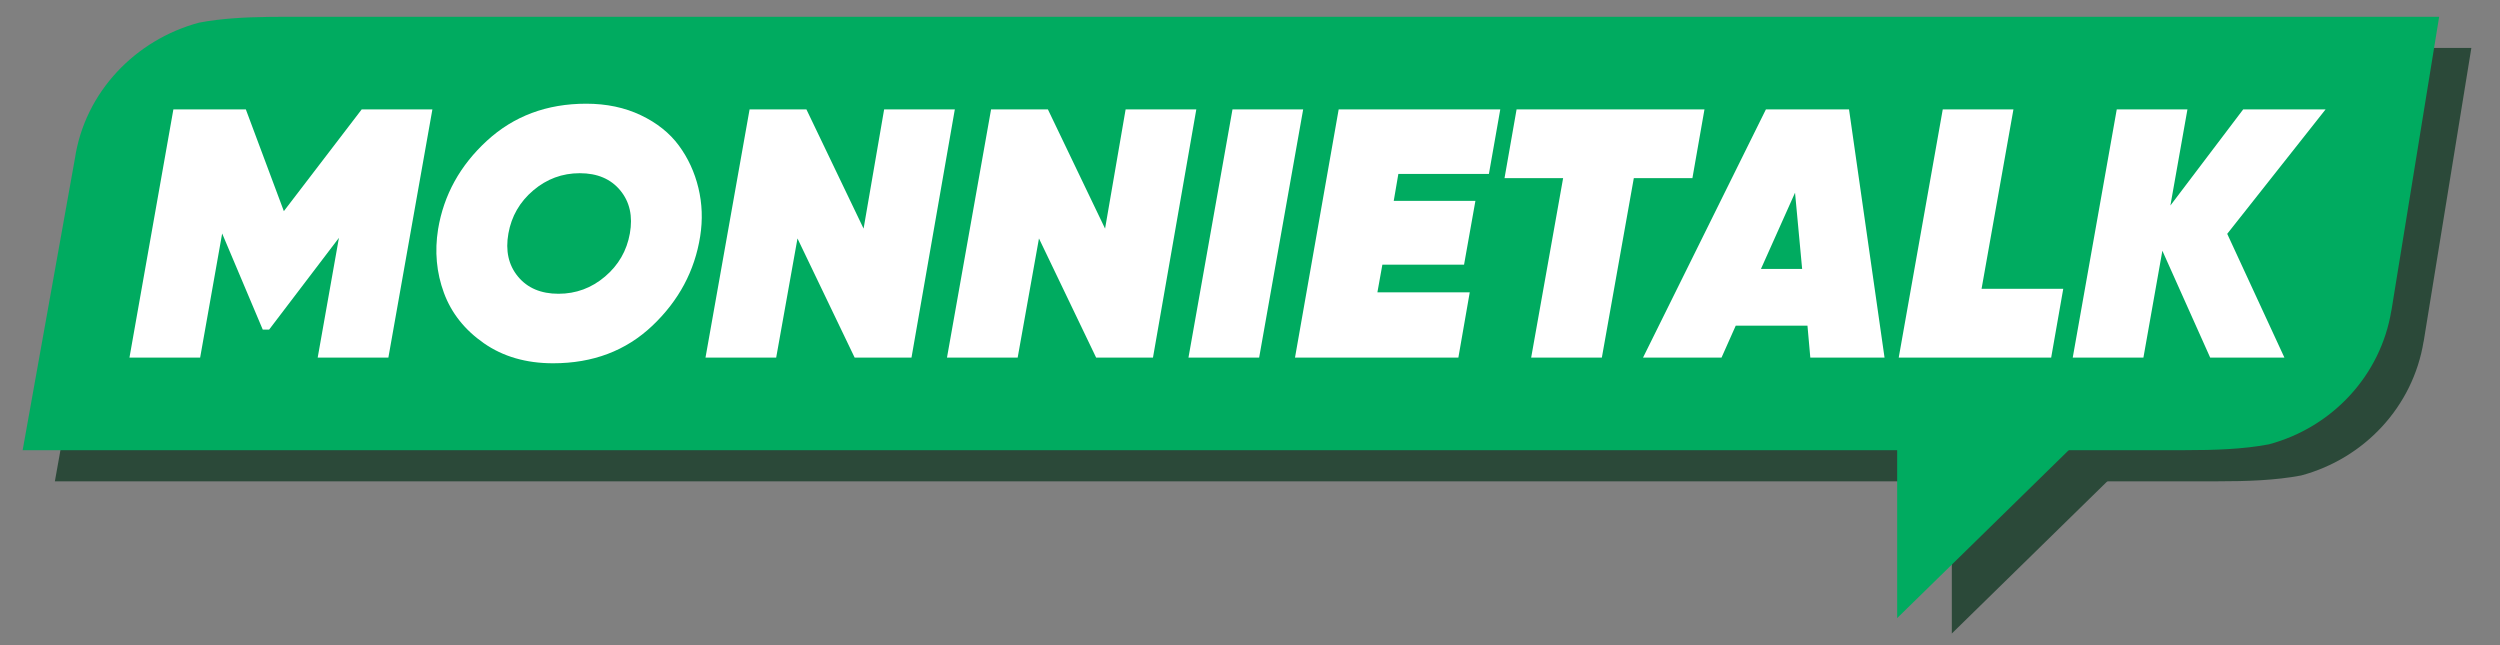
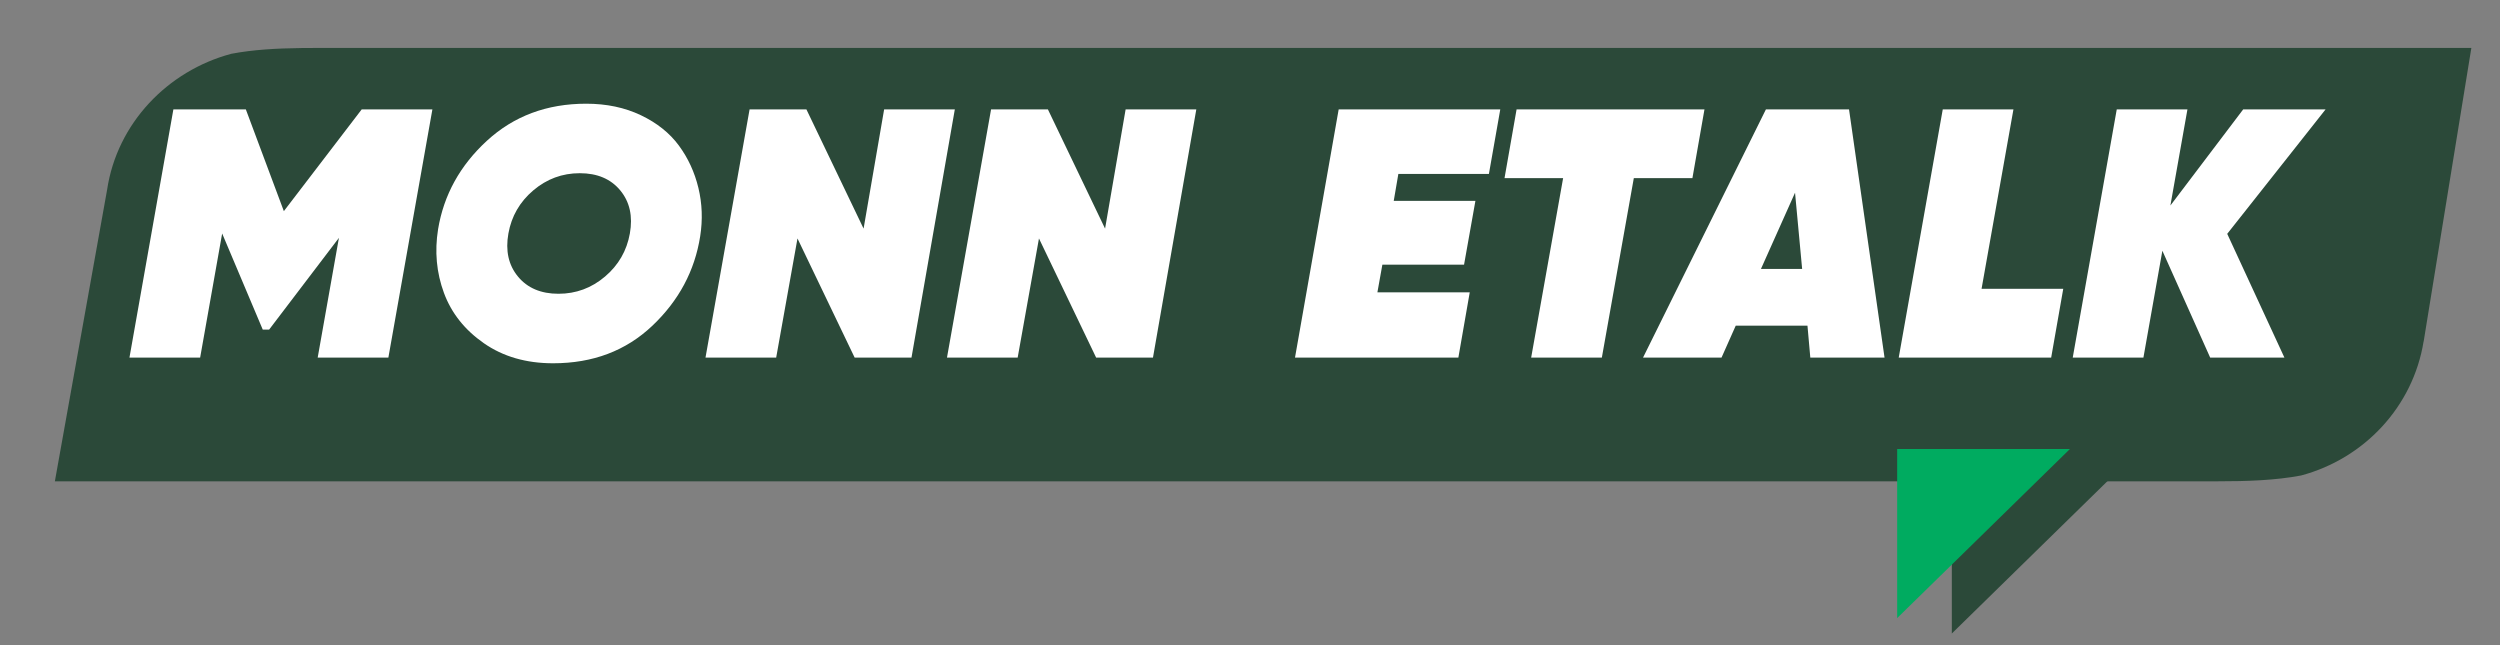
<svg xmlns="http://www.w3.org/2000/svg" xmlns:ns1="http://www.serif.com/" width="100%" height="100%" viewBox="0 0 4061 1048" xml:space="preserve" style="fill-rule:evenodd;clip-rule:evenodd;stroke-linejoin:round;stroke-miterlimit:2;">
  <rect x="0" y="0" width="4061" height="1048" fill="#808080" stroke="none" />
  <g transform="matrix(1,0,0,1,-16315,0)">
    <g id="Page-6" ns1:id="Page 6" transform="matrix(12.881,0,0,12.693,16315,0)">
-       <rect x="0" y="0" width="315.25" height="82.5" style="fill:none;" />
      <g id="Laag-1" ns1:id="Laag 1" transform="matrix(0.151,0,0,0.153,151.458,-133.719)">
        <g transform="matrix(1.017,0,0,1,-12951.2,26.052)">
          <path d="M13569.2,1250.52L11793.5,1250.52L11836.4,1006.62C11844.6,951.019 11886.1,907.15 11938.4,892.919C11956.4,889.441 11975.7,888.363 11995.9,888.11C11995.9,888.106 11995.9,888.102 11995.9,888.098C11999.3,888.06 12002.8,888.045 12006.3,888.045C12006.6,888.044 12006.9,888.044 12007.3,888.044L13777.9,888.044L13740.7,1121.25C13740,1125.23 13739.4,1129.23 13738.8,1133.22L13738.8,1133.44C13738.7,1133.44 13738.7,1133.44 13738.7,1133.45C13730,1188.27 13689.8,1231.55 13638.1,1245.64C13616.7,1249.77 13593.5,1250.52 13569.2,1250.52Z" style="fill:rgb(43,73,57);" />
        </g>
        <g transform="matrix(1.017,0,0,1,-12978.1,1.12861e-14)">
-           <path d="M13569.2,1250.52L11793.5,1250.52L11836.4,1006.62C11844.6,951.019 11886.1,907.15 11938.4,892.919C11956.4,889.441 11975.7,888.363 11995.9,888.11C11995.9,888.106 11995.9,888.102 11995.9,888.098C11999.3,888.06 12002.8,888.045 12006.3,888.045C12006.6,888.044 12006.9,888.044 12007.3,888.044L13777.9,888.044L13740.7,1121.25C13740,1125.23 13739.4,1129.23 13738.8,1133.22L13738.8,1133.44C13738.7,1133.44 13738.7,1133.44 13738.7,1133.45C13730,1188.27 13689.8,1231.55 13638.1,1245.64C13616.7,1249.77 13593.5,1250.52 13569.2,1250.52Z" style="fill:rgb(0,171,96);" />
-         </g>
+           </g>
        <g transform="matrix(1,0,0,1,-996.094,675.846)">
          <g transform="matrix(6.448,0,0,6.448,354.181,497.238)">
            <path d="M0,-32.2L-5.702,0L-14.857,0L-12.107,-15.532L-21.145,-3.634L-21.975,-3.634L-27.231,-16.099L-30.082,0L-39.237,0L-33.547,-32.2L-24.165,-32.2L-19.24,-18.998L-9.154,-32.2L0,-32.2Z" style="fill:white;fill-rule:nonzero;" />
          </g>
          <g transform="matrix(6.448,0,0,6.448,425.659,357.398)">
            <path d="M0,11.178C1.227,12.665 2.975,13.408 5.244,13.408C7.513,13.408 9.522,12.665 11.271,11.178C13.019,9.691 14.091,7.827 14.49,5.589C14.889,3.351 14.475,1.488 13.248,-0.001C12.021,-1.487 10.273,-2.231 8.004,-2.231C5.734,-2.231 3.727,-1.487 1.979,-0.001C0.23,1.488 -0.844,3.351 -1.242,5.589C-1.641,7.827 -1.227,9.691 0,11.178M4.554,22.425C1.058,22.425 -1.932,21.559 -4.416,19.825C-6.9,18.094 -8.625,15.915 -9.591,13.294C-10.557,10.672 -10.81,7.919 -10.35,5.036C-9.614,0.59 -7.506,-3.235 -4.025,-6.44C-0.545,-9.644 3.741,-11.247 8.832,-11.247C11.469,-11.247 13.83,-10.749 15.916,-9.753C18.001,-8.756 19.642,-7.444 20.838,-5.819C22.034,-4.193 22.877,-2.361 23.368,-0.322C23.858,1.718 23.936,3.811 23.598,5.956C22.893,10.435 20.83,14.298 17.411,17.549C13.991,20.8 9.706,22.425 4.554,22.425" style="fill:white;fill-rule:nonzero;" />
          </g>
          <g transform="matrix(6.448,0,0,6.448,582.26,289.625)">
            <path d="M0,32.2L5.711,0L13.07,0L20.476,15.466L23.138,0L32.293,0L26.68,32.2L19.319,32.2L11.914,16.744L9.155,32.2L0,32.2Z" style="fill:white;fill-rule:nonzero;" />
          </g>
          <g transform="matrix(6.448,0,0,6.448,783.938,289.625)">
            <path d="M0,32.2L5.711,0L13.07,0L20.476,15.466L23.138,0L32.293,0L26.68,32.2L19.319,32.2L11.914,16.744L9.155,32.2L0,32.2Z" style="fill:white;fill-rule:nonzero;" />
          </g>
          <g transform="matrix(6.448,0,0,6.448,1022.38,497.238)">
-             <path d="M0,-32.2L9.155,-32.2L3.453,0L-5.702,0L0,-32.2Z" style="fill:white;fill-rule:nonzero;" />
-           </g>
+             </g>
          <g transform="matrix(6.448,0,0,6.448,1236.53,443.259)">
            <path d="M0,-15.456L-11.729,-15.456L-12.327,-11.96L-1.748,-11.96L-3.22,-3.68L-13.8,-3.68L-14.443,-0.092L-2.483,-0.092L-3.956,8.372L-25.115,8.372L-19.458,-23.828L1.473,-23.828L0,-15.456Z" style="fill:white;fill-rule:nonzero;" />
          </g>
          <g transform="matrix(6.448,0,0,6.448,1416.56,497.238)">
            <path d="M0,-32.2L-1.563,-23.276L-9.153,-23.276L-13.292,0L-22.447,0L-18.309,-23.276L-25.899,-23.276L-24.335,-32.2L0,-32.2Z" style="fill:white;fill-rule:nonzero;" />
          </g>
          <g transform="matrix(6.448,0,0,6.448,1463.72,363.773)">
            <path d="M0,9.2L5.336,9.2L4.416,-0.69L0,9.2ZM6.394,20.7L6.026,16.56L-3.266,16.56L-5.106,20.7L-15.272,20.7L0.644,-11.5L11.408,-11.5L16.008,20.7L6.394,20.7Z" style="fill:white;fill-rule:nonzero;" />
          </g>
          <g transform="matrix(6.448,0,0,6.448,1647.97,347.165)">
            <path d="M0,14.352L10.58,14.352L9.016,23.276L-10.729,23.276L-5.026,-8.924L4.129,-8.924L0,14.352Z" style="fill:white;fill-rule:nonzero;" />
          </g>
          <g transform="matrix(6.448,0,0,6.448,1935.3,497.238)">
            <path d="M0,-32.2L-12.743,-16.054L-5.336,0L-14.95,0L-21.143,-13.861L-23.597,0L-32.752,0L-27.05,-32.2L-17.895,-32.2L-20.104,-19.726L-10.672,-32.2L0,-32.2Z" style="fill:white;fill-rule:nonzero;" />
          </g>
        </g>
        <g transform="matrix(6.448,0,0,6.448,771.3,1403.87)">
          <path d="M0,-21.932L-22.373,-21.932L-22.373,0L0,-21.932Z" style="fill:rgb(43,73,57);fill-rule:nonzero;" />
        </g>
        <g transform="matrix(6.448,0,0,6.448,725.656,1390.98)">
          <path d="M0,-21.932L-22.373,-21.932L-22.373,0L0,-21.932Z" style="fill:rgb(0,171,96);fill-rule:nonzero;" />
        </g>
      </g>
    </g>
    <g id="Laag-11" ns1:id="Laag 1">        </g>
  </g>
</svg>